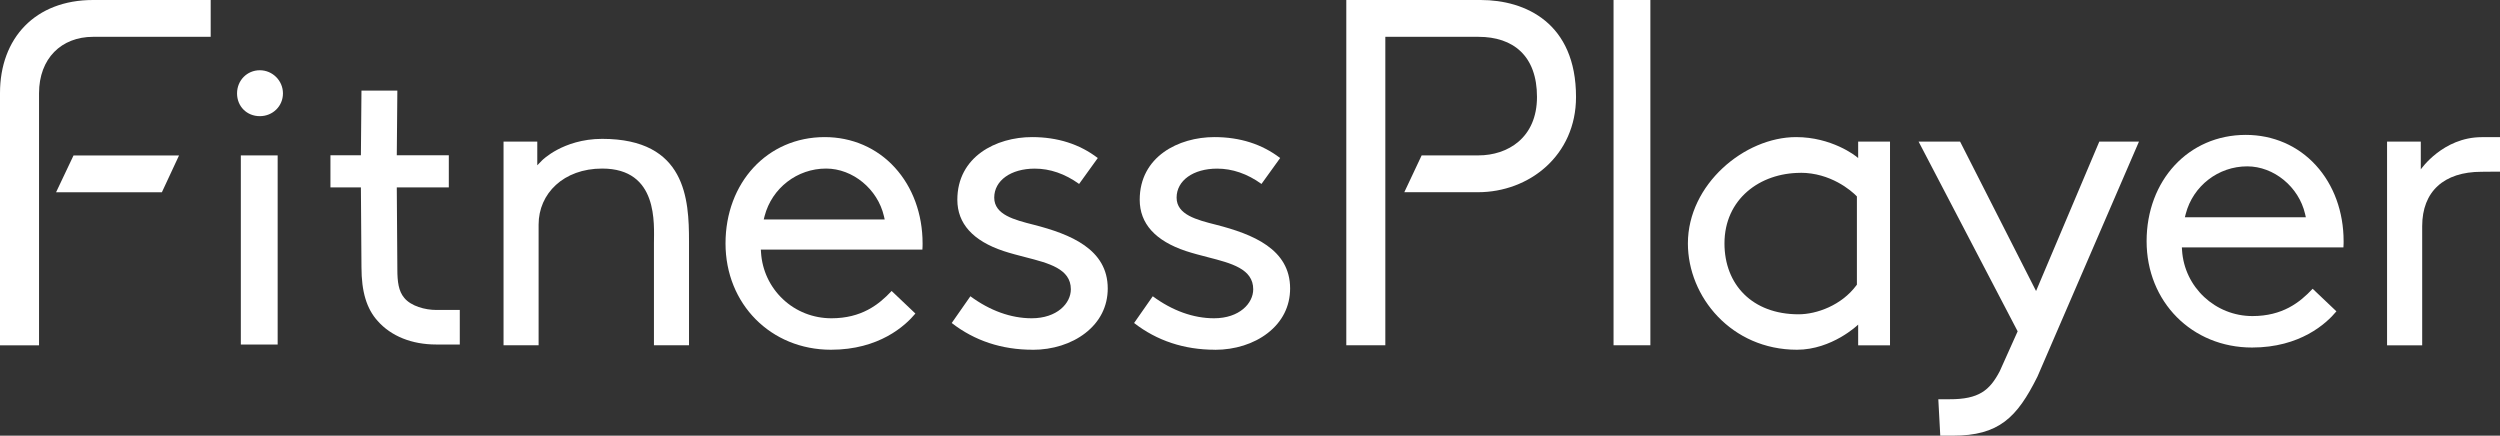
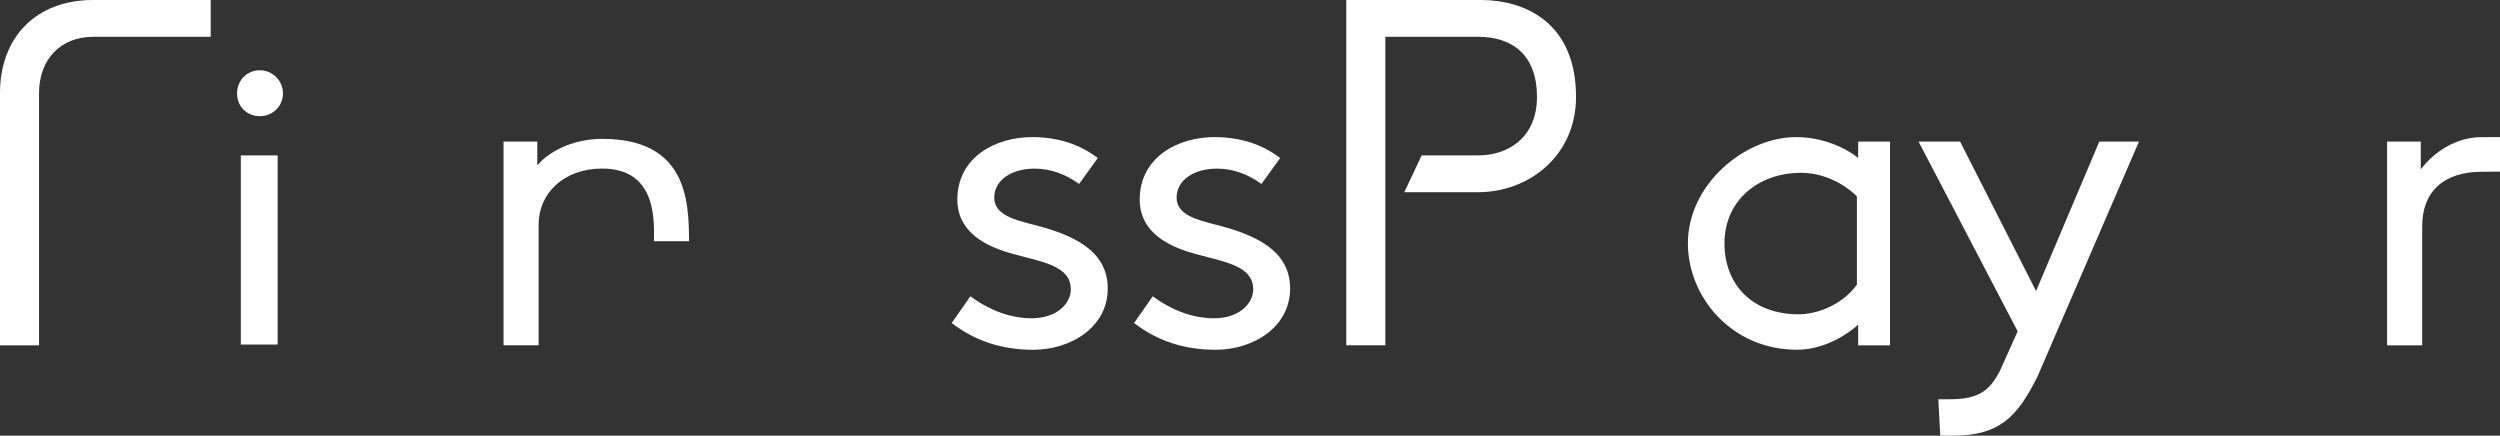
<svg xmlns="http://www.w3.org/2000/svg" id="Lager_1" version="1.1" viewBox="0 0 396.44 69.09">
  <rect x="0" y="0" width="396.44" height="69.09" fill="#333333" stroke="none" />
  <defs>
    <style>
      .st0 {
        fill: #fff;
      }
    </style>
  </defs>
  <path class="st0" d="M38.19,24.64h5.84v29.99h-5.84v-29.99ZM41.2,18.42c-2.06,0-3.61-1.55-3.61-3.61s1.59-3.67,3.61-3.67,3.67,1.65,3.67,3.67-1.61,3.61-3.67,3.61" />
-   <path class="st0" d="M103.7,54.75v-16.15c0-3.03.76-11.87-8.21-11.87-6.12,0-10.08,3.96-10.08,8.88v19.14h-5.56V22.45h5.35v3.76l.75-.77s.86-.87,2.45-1.71c1.47-.78,3.89-1.71,7.09-1.71,13.31,0,13.77,9.62,13.77,16.23v16.5h-5.56Z" />
-   <path class="st0" d="M131.77,55.46c-9.53,0-16.72-7.25-16.72-16.86s6.61-16.86,15.73-16.86c4.33,0,8.28,1.71,11.12,4.83,2.83,3.1,4.4,7.37,4.4,12.03,0,.22,0,.55-.03.98h-25.62l.03.46c.18,2.83,1.41,5.45,3.46,7.39,2.07,1.96,4.81,3.04,7.7,3.04,4.75,0,7.51-2.14,9.55-4.33l3.77,3.58c-1.61,1.94-5.75,5.74-13.39,5.74M130.99,26.73c-4.57,0-8.58,3.09-9.74,7.52l-.14.55h19.18l-.12-.53c-1-4.3-4.95-7.54-9.17-7.54" />
+   <path class="st0" d="M103.7,54.75v-16.15c0-3.03.76-11.87-8.21-11.87-6.12,0-10.08,3.96-10.08,8.88v19.14h-5.56V22.45h5.35v3.76l.75-.77s.86-.87,2.45-1.71c1.47-.78,3.89-1.71,7.09-1.71,13.31,0,13.77,9.62,13.77,16.23h-5.56Z" />
  <path class="st0" d="M163.74,55.46c-4.89,0-9.2-1.43-12.82-4.24l2.96-4.24c3.09,2.28,6.43,3.49,9.71,3.49,4.04,0,6.22-2.37,6.22-4.6,0-3.24-3.49-4.13-7.18-5.08-1.15-.3-2.34-.6-3.49-.98-4.86-1.62-7.33-4.36-7.33-8.13,0-6.83,6.14-9.94,11.85-9.94,4.05,0,7.55,1.12,10.42,3.32l-2.96,4.11c-2.25-1.62-4.62-2.43-7.03-2.43-3.79,0-6.43,1.89-6.43,4.6s3.18,3.52,6.26,4.3c5.81,1.49,11.74,3.86,11.74,10.1,0,2.84-1.24,5.29-3.57,7.09-2.2,1.7-5.17,2.64-8.35,2.64" />
  <path class="st0" d="M192.66,55.46c-4.88,0-9.2-1.43-12.82-4.24l2.96-4.24c3.09,2.28,6.43,3.49,9.71,3.49,4.04,0,6.22-2.37,6.22-4.6,0-3.24-3.49-4.13-7.18-5.08-1.15-.3-2.34-.6-3.49-.98-4.86-1.62-7.33-4.36-7.33-8.13,0-6.83,6.14-9.94,11.85-9.94,4.05,0,7.55,1.12,10.42,3.32l-2.96,4.11c-2.25-1.62-4.62-2.43-7.03-2.43-3.79,0-6.43,1.89-6.43,4.6s3.18,3.52,6.26,4.3c5.81,1.49,11.74,3.85,11.74,10.1,0,2.84-1.24,5.29-3.57,7.09-2.2,1.7-5.17,2.64-8.35,2.64" />
-   <rect class="st0" x="255.87" width="5.84" height="54.75" />
  <path class="st0" d="M284.96,55.46c-10.37,0-17.3-8.37-17.3-16.86,0-9.36,8.98-16.86,17.16-16.86,5.56,0,9.41,2.89,9.84,3.33,0,0,0-2.62,0-2.62h5.05v32.31h-5.05s0-3.28,0-3.29c-.02.04-4.14,3.99-9.71,3.99M285.53,27.41c-6.46,0-12.07,4.17-12.07,11.19,0,6.52,4.41,11.24,11.75,11.24,2.88,0,6.82-1.43,9.16-4.58l.09-.12v-13.99c-.92-.97-4.22-3.75-8.93-3.75" />
  <path class="st0" d="M307.68,69.09l-.31-5.78h1.76c4.69.02,6.39-1.42,7.98-4.44l2.84-6.33-15.71-30.09h6.58l12.05,23.7,10.03-23.7h6.29l-16.1,37.27c-3.24,6.5-6.1,9.37-13.45,9.37h-1.97Z" />
-   <path class="st0" d="M357.12,55.11c-9.53,0-16.72-7.25-16.72-16.86s6.61-16.86,15.73-16.86c4.33,0,8.28,1.71,11.12,4.83,2.83,3.1,4.39,7.37,4.39,12.03,0,.22,0,.55-.03.98h-25.62l.03.46c.37,5.85,5.27,10.43,11.16,10.43,4.75,0,7.51-2.14,9.55-4.33l3.77,3.58c-1.61,1.94-5.75,5.74-13.39,5.74M356.35,26.38c-4.57,0-8.58,3.09-9.74,7.52l-.14.55h19.18l-.12-.53c-1-4.3-4.95-7.54-9.18-7.54" />
  <path class="st0" d="M378.53,54.75V22.45h5.35v4.41s3.51-5.11,9.67-5.11h2.9v5.47c-.22,0-.46,0-.7,0-.41,0-.8,0-1.18.01-.36,0-.72.01-1.07.01-5.97,0-9.4,3.14-9.4,8.62v18.9h-5.56Z" />
-   <path class="st0" d="M69.16,54.63c-3.86,0-7.15-1.33-9.27-3.73-1.76-1.95-2.57-4.65-2.57-8.54l-.09-12.64h-4.83v-5.1h4.83l.09-10.25h5.69l-.09,10.25h8.25v5.1h-8.25l.09,12.99c0,1.95.19,3.46,1.09,4.52,1.07,1.32,3.32,1.92,5.06,1.92h3.75v5.48h-3.75Z" />
  <path class="st0" d="M234.8,0h-21.31v54.75h6.19V5.84h14.77c5.51,0,9.28,3.01,9.28,9.53s-4.68,9.27-9.28,9.27h-9.01l-2.75,5.84h11.68c8.14,0,15.55-5.84,15.55-15.1C249.92,3.65,241.92,0,234.8,0" />
  <path class="st0" d="M14.76,0C5.57,0,0,6.06,0,14.76v40h6.19v-24.27h0v-5.84h0v-9.86c0-5.53,3.55-8.95,8.57-8.95h18.65V0H14.76Z" />
-   <polygon class="st0" points="8.89 30.49 25.67 30.49 28.39 24.65 11.66 24.65 8.89 30.49" />
</svg>